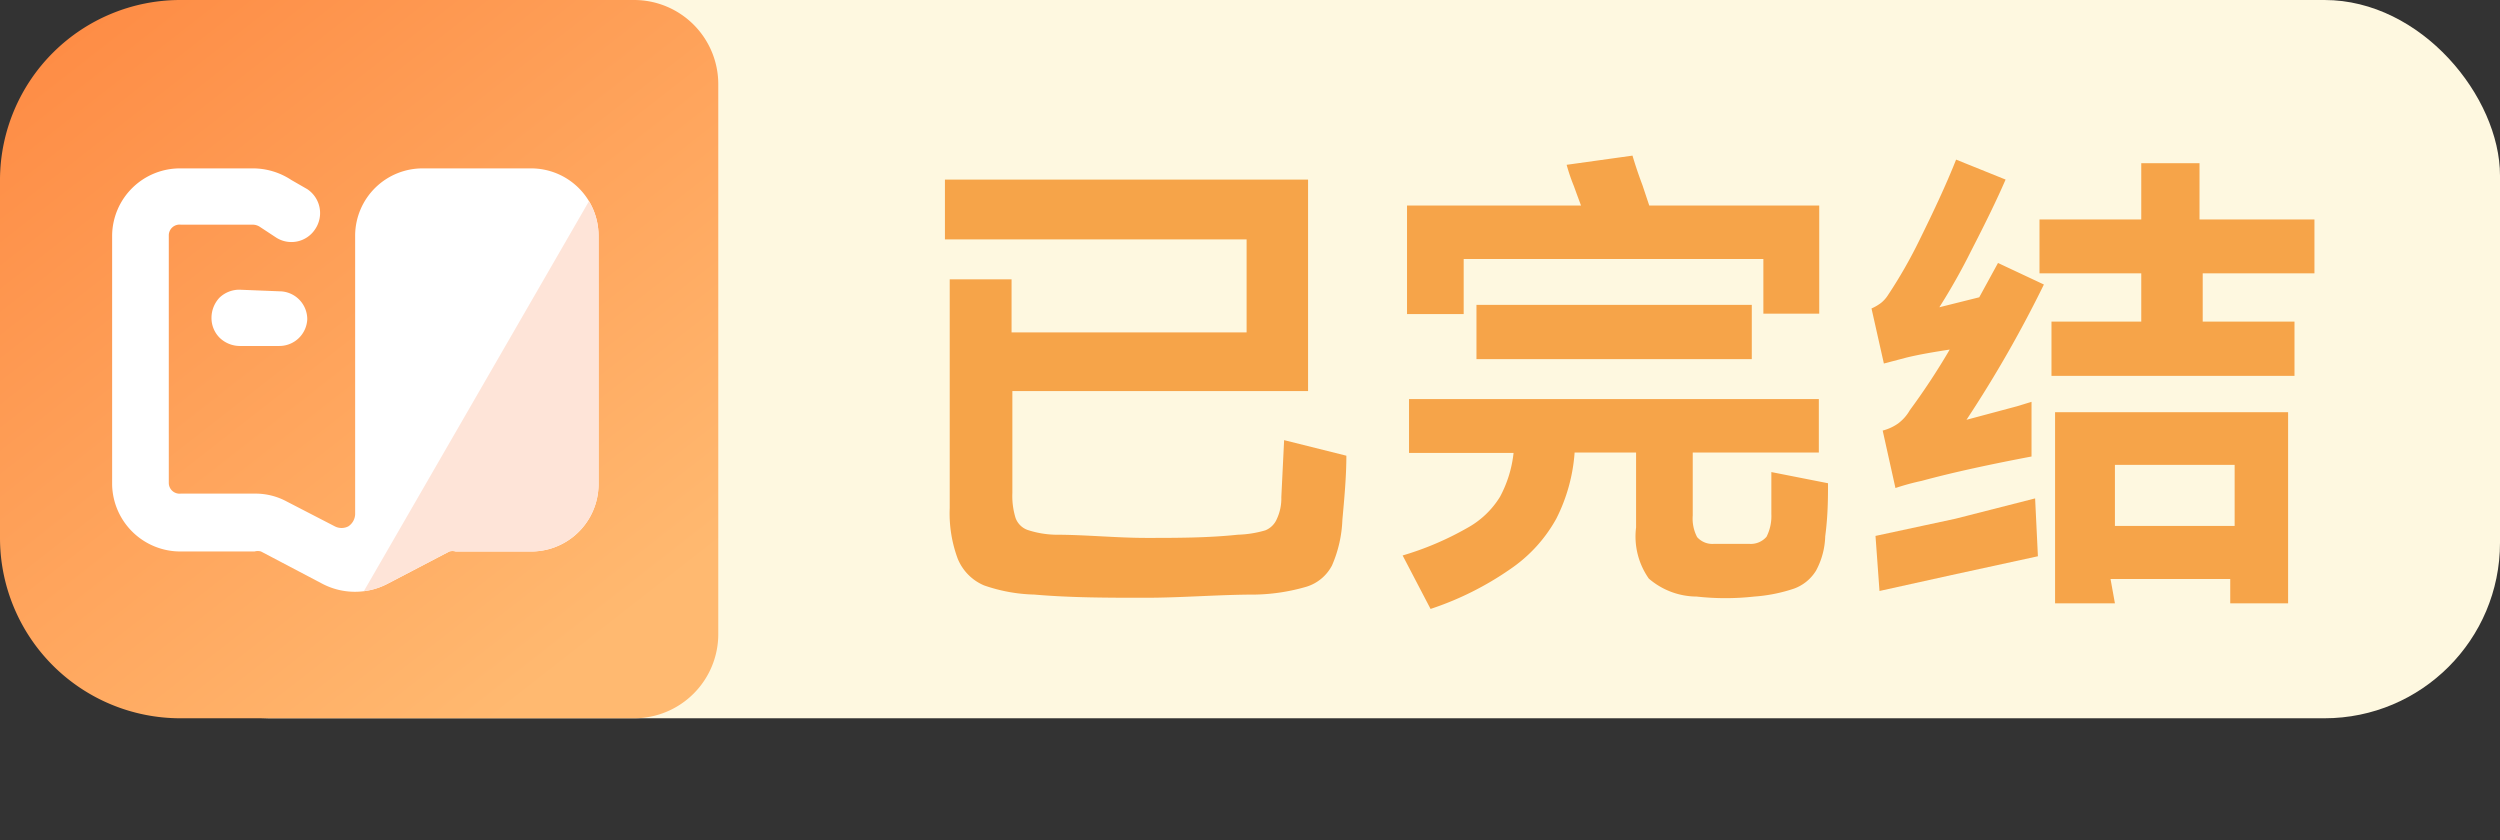
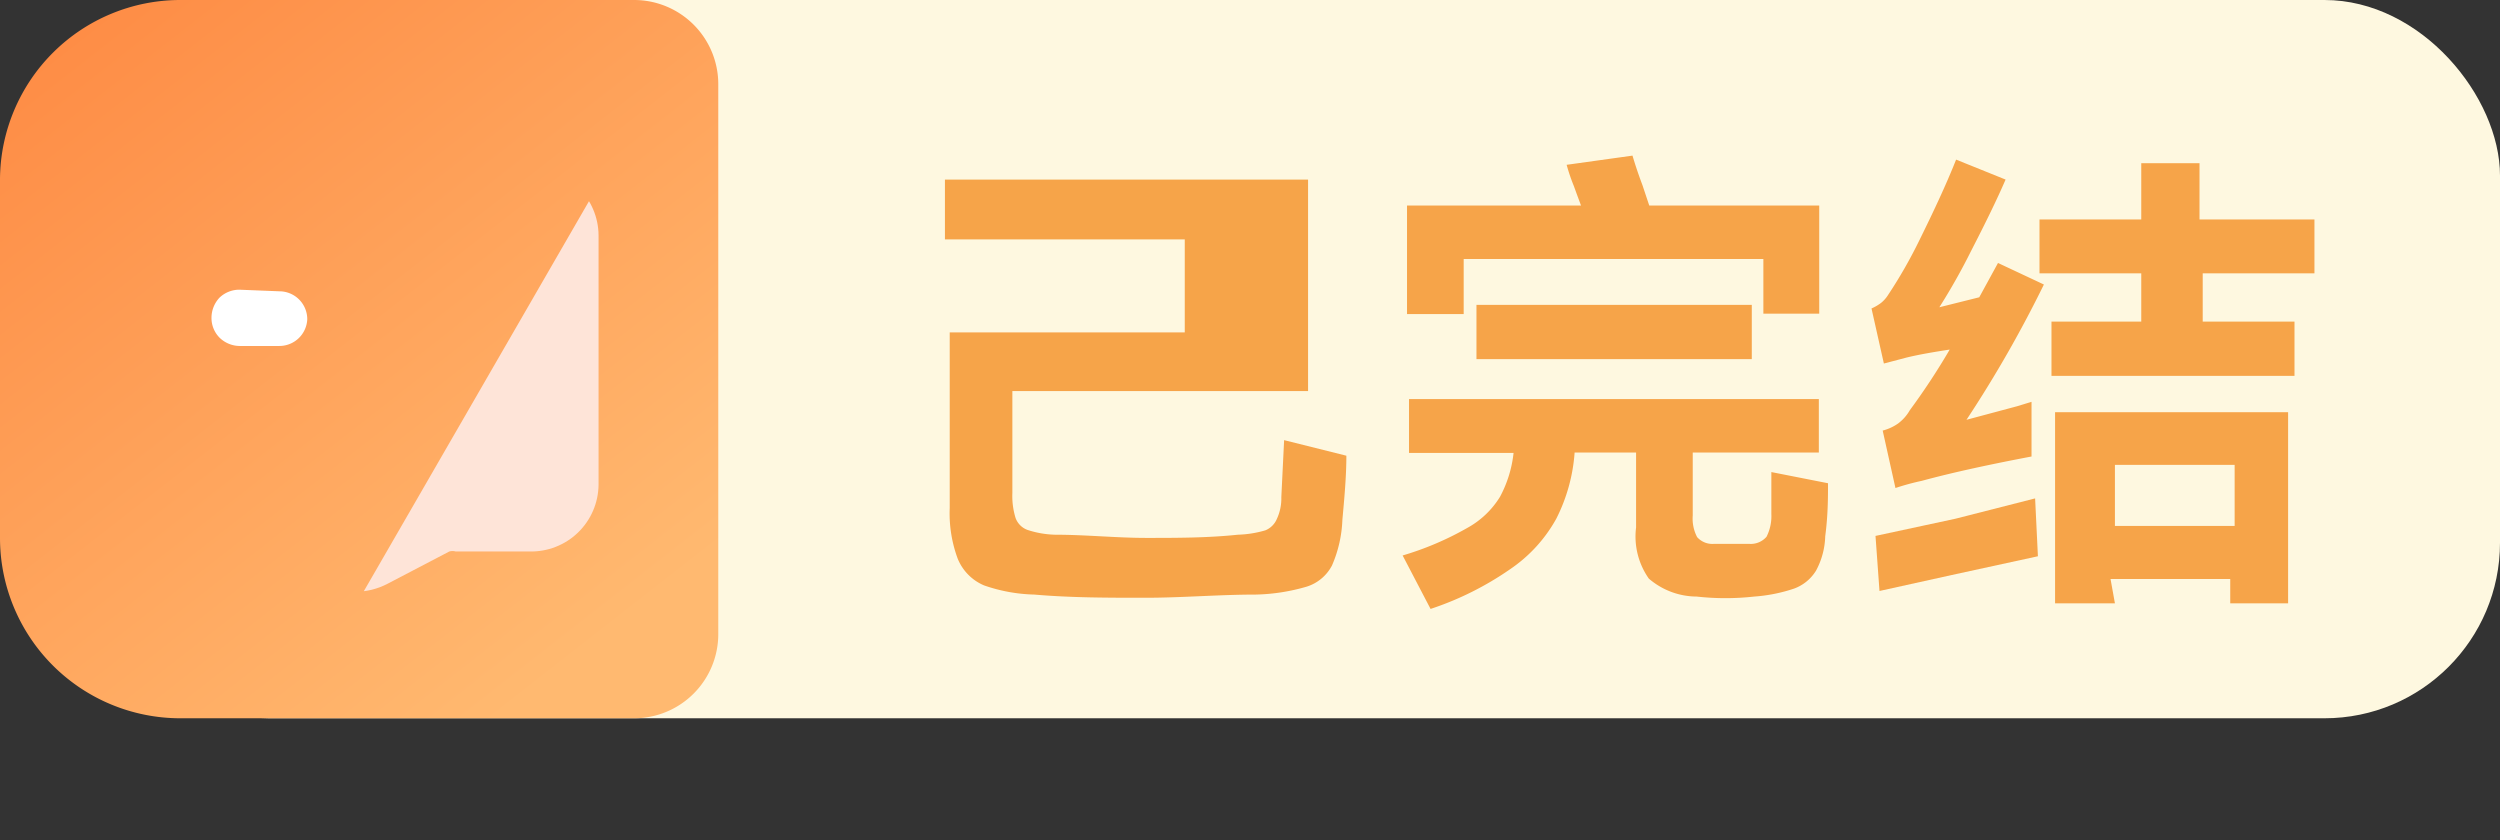
<svg xmlns="http://www.w3.org/2000/svg" viewBox="0 0 62.65 21.06">
  <rect x="0" y="0" width="62.65" height="21.06" fill="#333333" stroke="none" />
  <defs>
    <style>.cls-1{fill:none;}.cls-2{fill:#fef8e0;}.cls-3{fill:url(#未命名的渐变_61);}.cls-4{clip-path:url(#clip-path);}.cls-5{fill:#fff;}.cls-6{clip-path:url(#clip-path-2);}.cls-7{fill:#fee4d8;}.cls-8{fill:#f6a449;}</style>
    <linearGradient id="未命名的渐变_61" x1="2.73" y1="0.18" x2="16.64" y2="17.98" gradientUnits="userSpaceOnUse">
      <stop offset="0" stop-color="#fe8d46" />
      <stop offset="0.89" stop-color="#ffb970" />
    </linearGradient>
    <clipPath id="clip-path">
-       <rect class="cls-1" x="2.81" y="4.22" width="12.19" height="10.67" />
-     </clipPath>
+       </clipPath>
    <clipPath id="clip-path-2">
      <path class="cls-1" d="M15,5.89a1.69,1.69,0,0,0-1.71-1.67H10.61A1.69,1.69,0,0,0,8.9,5.89v7a.38.38,0,0,1-.17.3.37.37,0,0,1-.34,0l-1.2-.62a1.65,1.65,0,0,0-.81-.2H4.53a.27.27,0,0,1-.3-.26V5.89a.27.27,0,0,1,.3-.26h1.8a.33.33,0,0,1,.19.06l.38.25a.71.71,0,0,0,1-.2.72.72,0,0,0-.2-1L7.3,4.51a1.75,1.75,0,0,0-1-.29H4.53A1.7,1.7,0,0,0,2.81,5.89v6.26a1.71,1.71,0,0,0,1.72,1.67H6.38a.29.29,0,0,1,.16,0l1.54.81a1.76,1.76,0,0,0,1.63,0l1.55-.81a.29.29,0,0,1,.16,0h1.85A1.69,1.69,0,0,0,15,12.15Z" />
    </clipPath>
  </defs>
  <g id="图层_2" data-name="图层 2">
    <g id="图层_1-2" data-name="图层 1">
      <rect class="cls-2" x="2.35" width="60.3" height="18" rx="4.4" />
      <path class="cls-3" d="M4.52,0H15.89A2.11,2.11,0,0,1,18,2.11V15.89A2.11,2.11,0,0,1,15.89,18H4.52A4.52,4.52,0,0,1,0,13.48v-9A4.52,4.52,0,0,1,4.52,0Z" />
      <g class="cls-4">
        <path class="cls-5" d="M15,5.89a1.69,1.69,0,0,0-1.71-1.67H10.61A1.69,1.69,0,0,0,8.9,5.89v7a.38.38,0,0,1-.17.3.37.37,0,0,1-.34,0l-1.2-.62a1.65,1.65,0,0,0-.81-.2H4.53a.27.27,0,0,1-.3-.26V5.89a.27.27,0,0,1,.3-.26h1.8a.33.33,0,0,1,.19.06l.38.25a.71.71,0,0,0,1-.2.72.72,0,0,0-.2-1L7.3,4.51a1.75,1.75,0,0,0-1-.29H4.53A1.7,1.7,0,0,0,2.81,5.89v6.26a1.71,1.71,0,0,0,1.72,1.67H6.38a.29.29,0,0,1,.16,0l1.54.81a1.76,1.76,0,0,0,1.63,0l1.55-.81a.29.29,0,0,1,.16,0h1.85A1.69,1.69,0,0,0,15,12.15Z" />
      </g>
      <g class="cls-6">
        <rect class="cls-7" x="5.85" y="9.63" width="16" height="6" transform="translate(-4.02 18.31) rotate(-60)" />
      </g>
      <path class="cls-5" d="M6,7.26a.72.72,0,0,0-.5.2.74.74,0,0,0-.2.5.7.7,0,0,0,.2.5.73.73,0,0,0,.5.21H7A.7.7,0,0,0,7.7,8a.7.7,0,0,0-.7-.7Z" />
-       <path class="cls-8" d="M33.74,11.42c0,.52-.05,1.06-.1,1.61a3.14,3.14,0,0,1-.26,1.14,1.08,1.08,0,0,1-.63.53,4.88,4.88,0,0,1-1.28.2c-.92,0-1.85.08-2.77.08s-1.86,0-2.78-.08a4.11,4.11,0,0,1-1.26-.23A1.23,1.23,0,0,1,24,14a3.27,3.27,0,0,1-.2-1.27V7h1.55V8.33h5.89V6H23.68V4.5h9.1V9.8H25.37v2.55a1.88,1.88,0,0,0,.08.63.5.5,0,0,0,.3.3,2.4,2.4,0,0,0,.69.12c.77,0,1.53.08,2.29.08s1.53,0,2.29-.08a2.72,2.72,0,0,0,.69-.11A.53.53,0,0,0,32,13a1.21,1.21,0,0,0,.11-.54l.07-1.43Z" />
+       <path class="cls-8" d="M33.74,11.42c0,.52-.05,1.06-.1,1.61a3.14,3.14,0,0,1-.26,1.14,1.08,1.08,0,0,1-.63.53,4.88,4.88,0,0,1-1.28.2c-.92,0-1.85.08-2.77.08s-1.86,0-2.78-.08a4.11,4.11,0,0,1-1.26-.23A1.23,1.23,0,0,1,24,14a3.27,3.27,0,0,1-.2-1.27V7V8.33h5.89V6H23.68V4.5h9.1V9.8H25.37v2.55a1.88,1.88,0,0,0,.08.63.5.5,0,0,0,.3.3,2.4,2.4,0,0,0,.69.12c.77,0,1.53.08,2.29.08s1.53,0,2.29-.08a2.72,2.72,0,0,0,.69-.11A.53.53,0,0,0,32,13a1.21,1.21,0,0,0,.11-.54l.07-1.43Z" />
      <path class="cls-8" d="M45.81,12.11c0,.36,0,.8-.07,1.33a1.92,1.92,0,0,1-.23.86,1.08,1.08,0,0,1-.55.45,4,4,0,0,1-1,.2,6.5,6.5,0,0,1-1.44,0,1.85,1.85,0,0,1-1.2-.45A1.83,1.83,0,0,1,41,13.22V11.34H39.46A4.34,4.34,0,0,1,39,13a3.68,3.68,0,0,1-1.15,1.26,7.78,7.78,0,0,1-2,1l-.7-1.34a7.59,7.59,0,0,0,1.62-.69,2.21,2.21,0,0,0,.82-.78,3,3,0,0,0,.34-1.1H35.31V10H45.58v1.34H42.42v1.58a1,1,0,0,0,.11.54.51.51,0,0,0,.41.17l.46,0,.45,0a.52.52,0,0,0,.42-.18,1.15,1.15,0,0,0,.12-.57c0-.08,0-.21,0-.4s0-.52,0-.65ZM36.68,6.49V7.87H35.26V5.15h4.36l-.1-.27-.08-.22a4.65,4.65,0,0,1-.18-.53l1.65-.23c.06.2.14.45.25.74l.17.51h4.26V7.86h-1.4V6.49ZM43.9,7.64V9H37V7.64Z" />
      <path class="cls-8" d="M50.07,6.59l1.15.54a30.39,30.39,0,0,1-1.94,3.39l1.27-.34.36-.11,0,1.37c-1,.19-1.94.39-2.75.61a6.12,6.12,0,0,0-.66.18l-.32-1.44a1.18,1.18,0,0,0,.39-.18,1.09,1.09,0,0,0,.29-.33,17.11,17.11,0,0,0,1-1.52c-.39.06-.75.12-1.08.2l-.57.15-.31-1.38a1.17,1.17,0,0,0,.24-.14.81.81,0,0,0,.17-.19A12,12,0,0,0,48.11,6c.35-.71.66-1.37.91-2l1.24.5c-.22.51-.51,1.1-.86,1.78a15.6,15.6,0,0,1-.8,1.42l1-.25ZM47,13.43,49,13,51,12.49l.07,1.45-2.16.47-1.81.4Zm11-7.93V6.85h-2.8V8.06H57.5V9.42H51.41V8.06h2.25V6.85H51.11V5.5h2.55V4.09h1.46V5.5Zm-5,9.62H51.5V10.33h5.84v4.79H55.89v-.61h-3Zm3-1.94V11.65h-3v1.53Z" />
    </g>
  </g>
</svg>